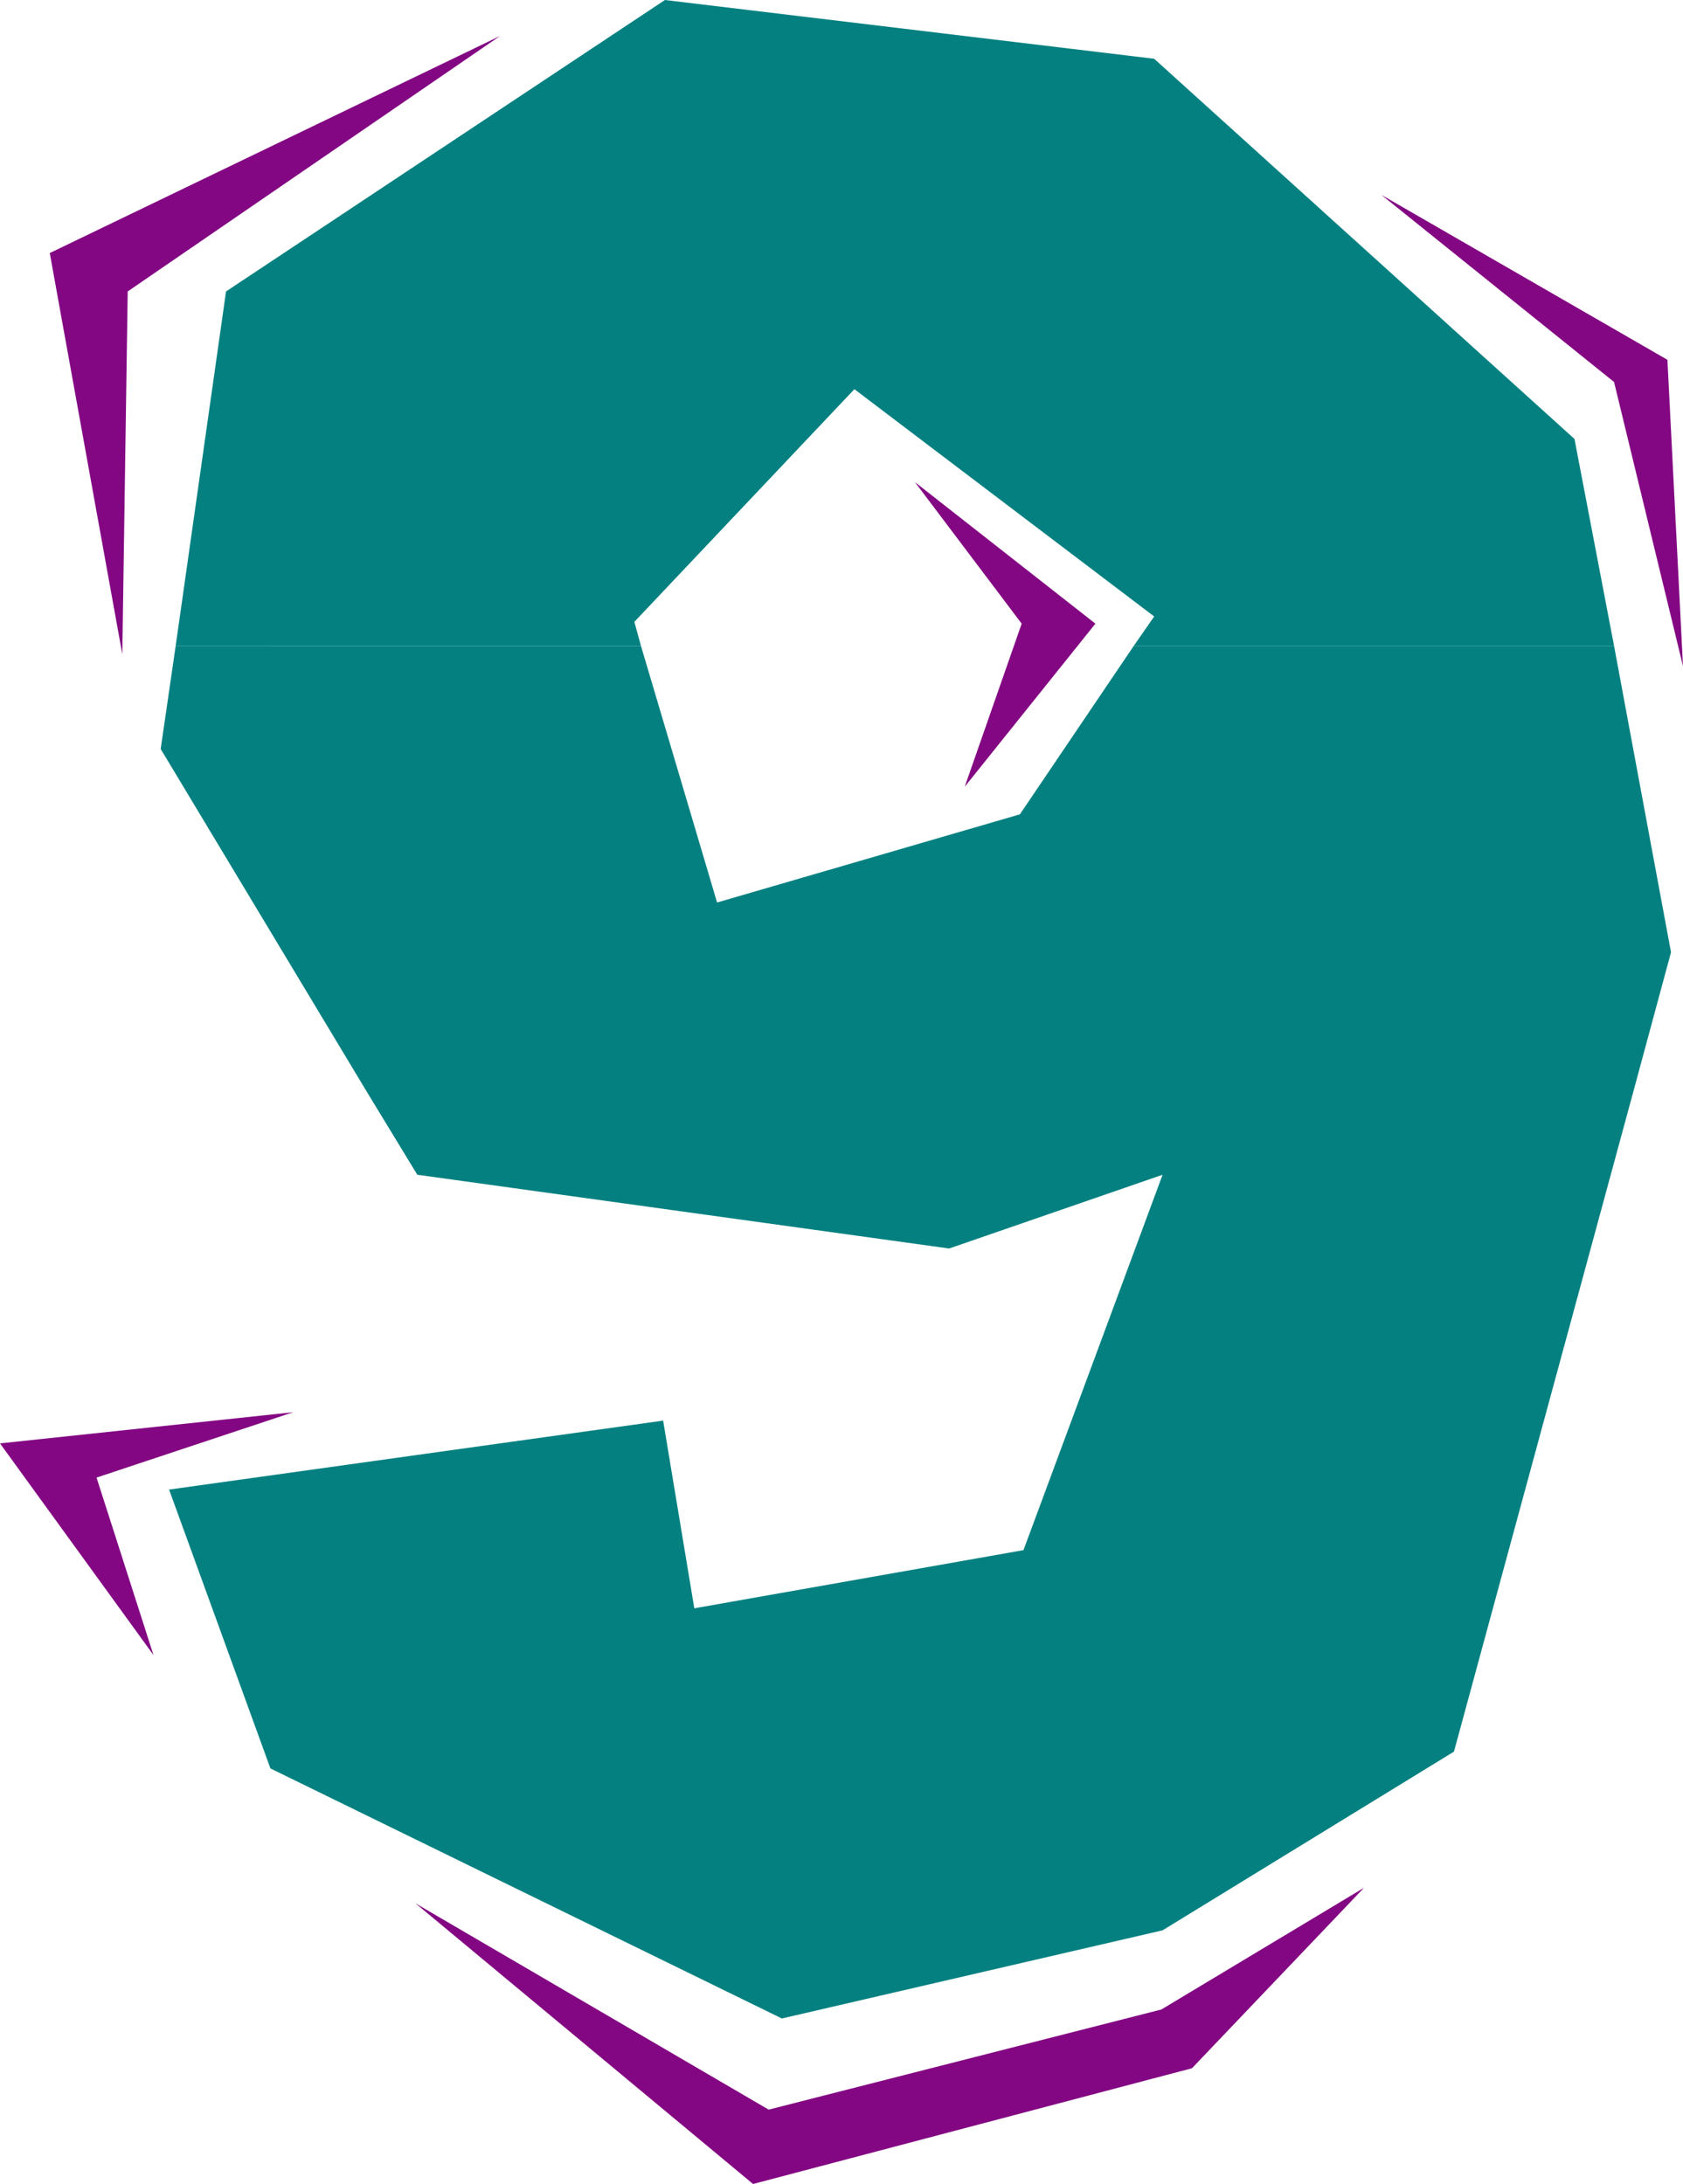
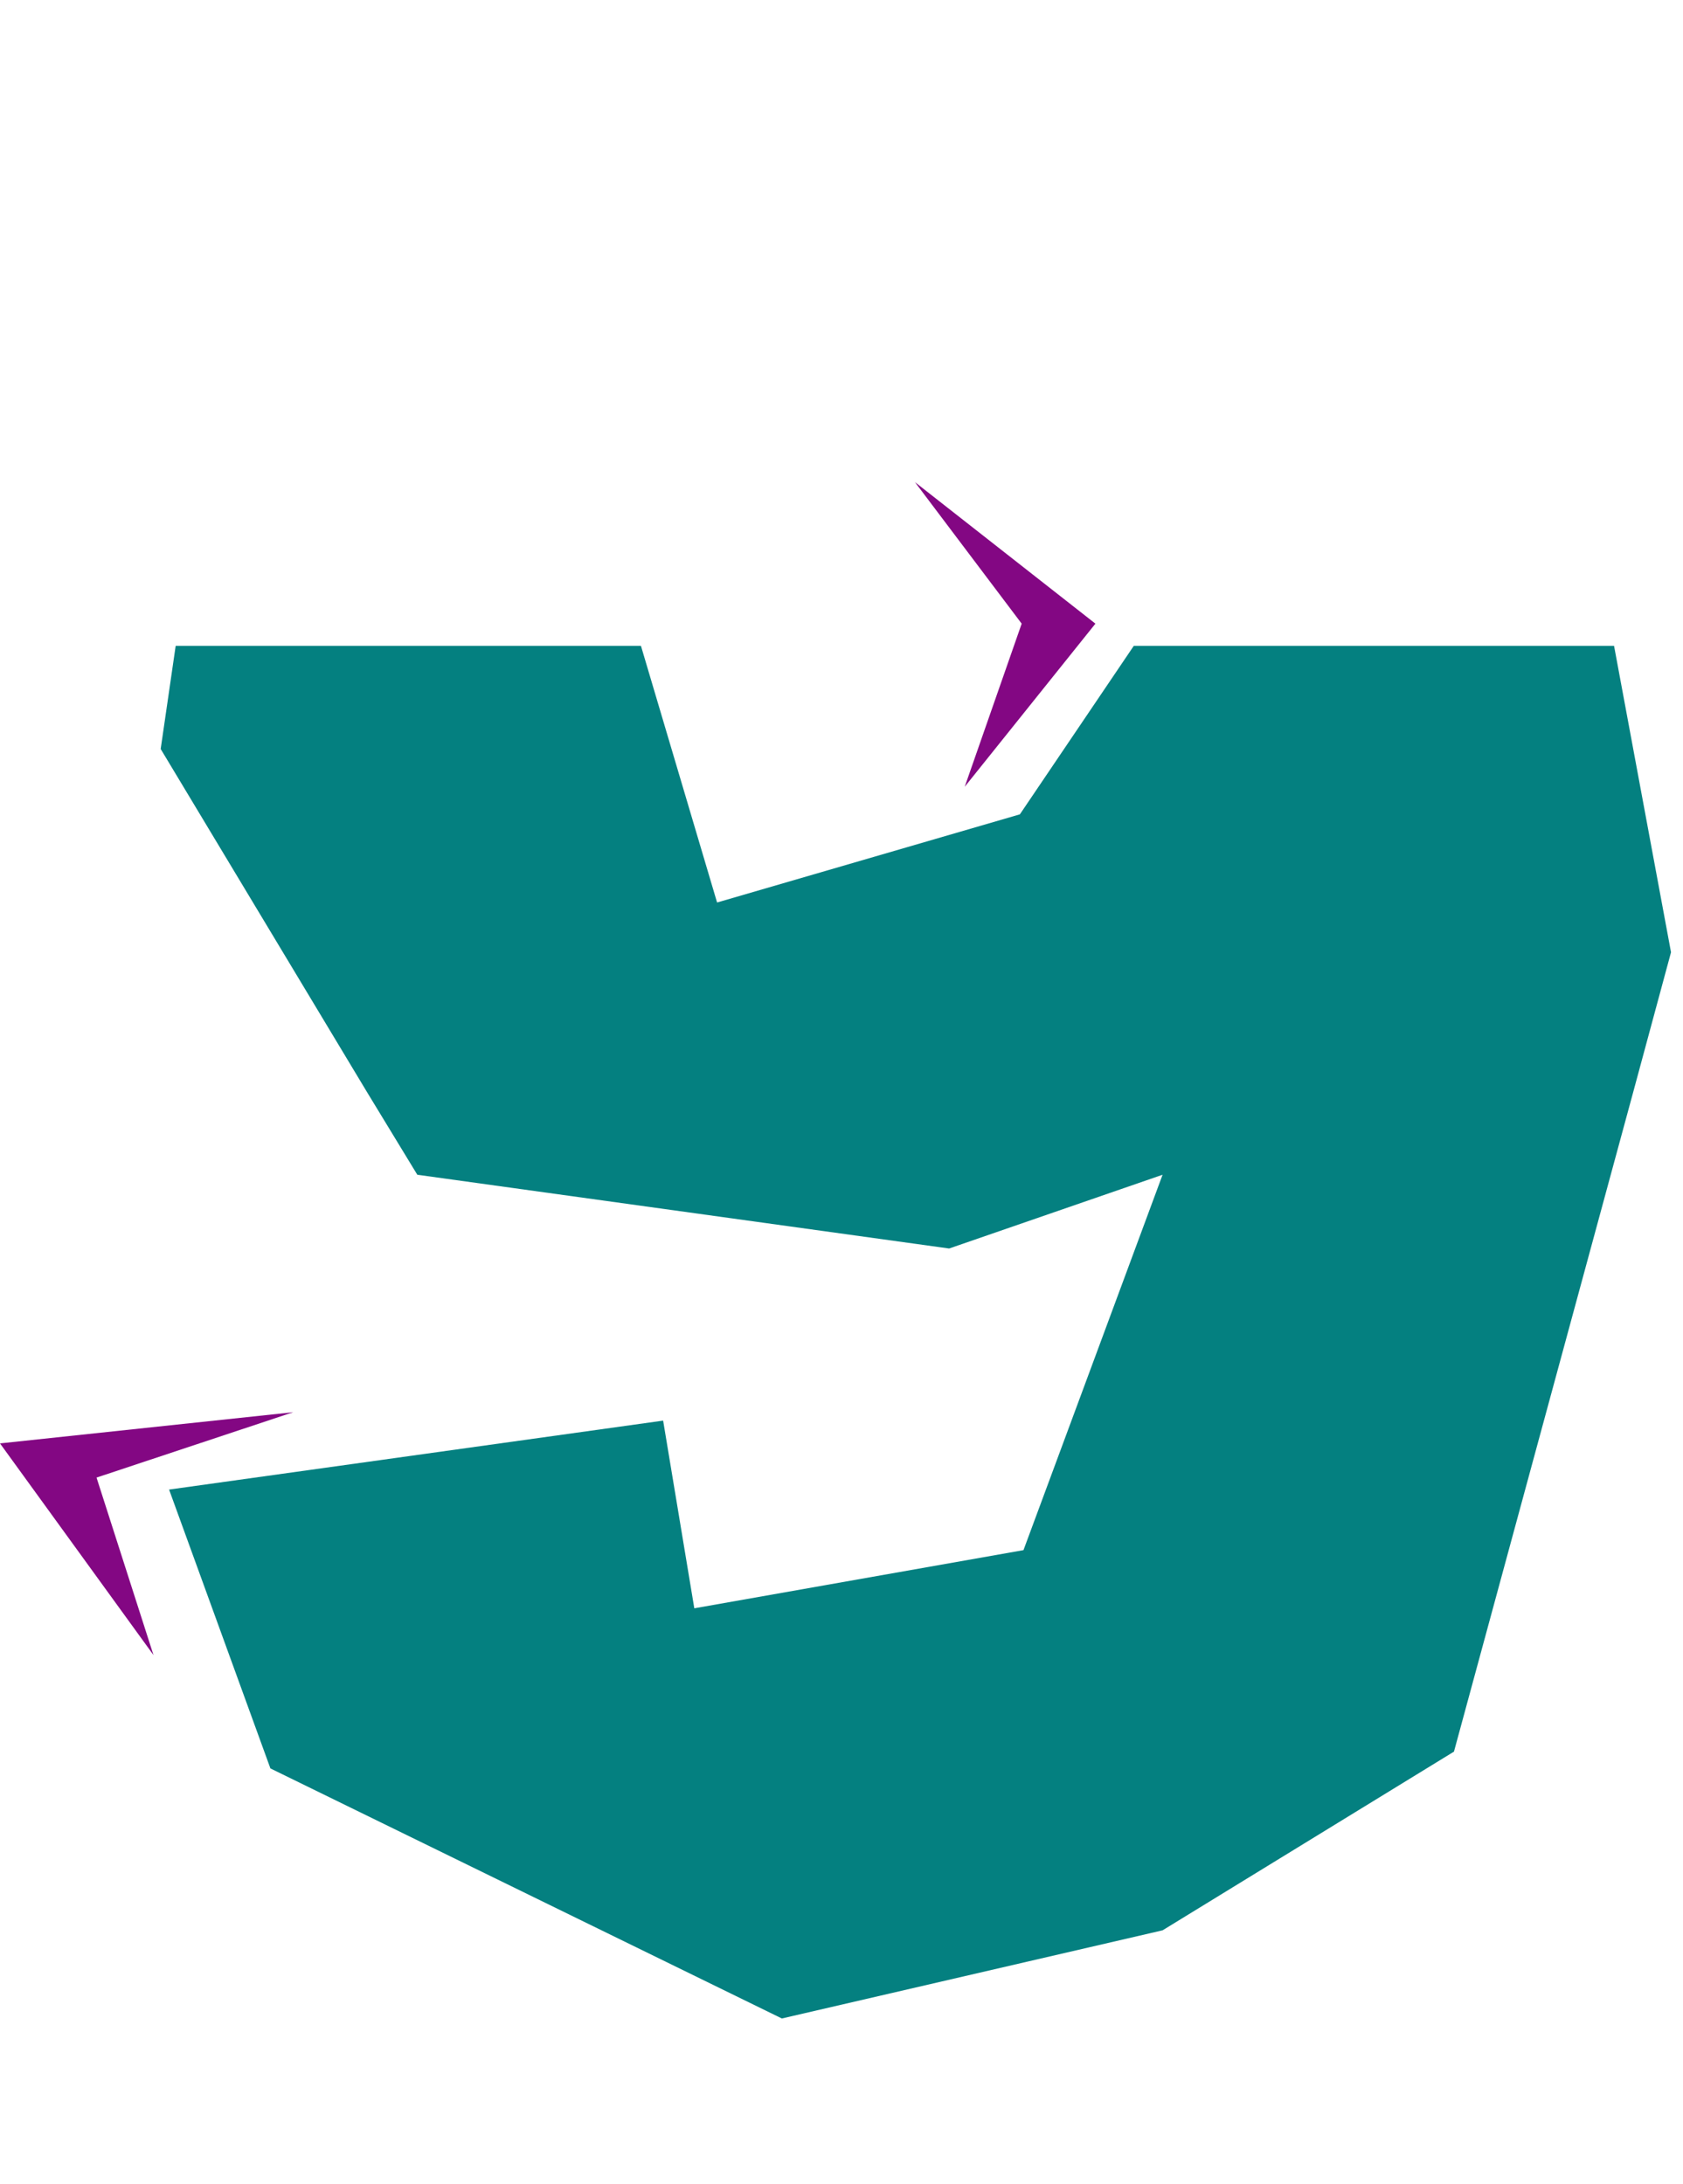
<svg xmlns="http://www.w3.org/2000/svg" xmlns:ns1="http://sodipodi.sourceforge.net/DTD/sodipodi-0.dtd" xmlns:ns2="http://www.inkscape.org/namespaces/inkscape" version="1.0" width="120mm" height="155.711mm" id="svg8" ns1:docname="Chiseled 9.wmf">
  <ns1:namedview id="namedview8" pagecolor="#ffffff" bordercolor="#000000" borderopacity="0.25" ns2:showpageshadow="2" ns2:pageopacity="0.0" ns2:pagecheckerboard="0" ns2:deskcolor="#d1d1d1" ns2:document-units="mm" />
  <defs id="defs1">
    <pattern id="WMFhbasepattern" patternUnits="userSpaceOnUse" width="6" height="6" x="0" y="0" />
  </defs>
-   <path style="fill:#048080;fill-opacity:1;fill-rule:evenodd;stroke:none" d="M 47.342,174.034 60.914,78.533 179.188,0 311.034,15.836 424.299,118.285 434.963,174.034 H 305.541 l 5.494,-7.918 -80.788,-61.243 -59.298,62.697 1.777,6.464 z" id="path1" />
  <path style="fill:#048080;fill-opacity:1;fill-rule:evenodd;stroke:none" d="M 98.885,294.257 43.302,201.827 47.342,174.034 H 172.725 l 20.52,69.161 81.596,-23.754 30.699,-45.407 h 129.423 l 15.35,82.573 -10.179,37.651 z" id="path2" />
  <path style="fill:#048080;fill-opacity:1;fill-rule:evenodd;stroke:none" d="m 98.885,294.257 13.572,22.3 143.318,19.876 57.521,-19.876 -37.486,101.156 -88.705,15.674 -8.402,-50.578 -133.139,18.583 27.306,75.14 137.825,67.383 102.601,-23.754 78.526,-48.154 48.311,-177.75 z" id="path3" />
  <path style="fill:#830783;fill-opacity:1;fill-rule:evenodd;stroke:none" d="M 41.364,445.991 26.014,398.161 79.011,380.547 0,388.95 Z" id="path4" />
  <path style="fill:#830783;fill-opacity:1;fill-rule:evenodd;stroke:none" d="m 246.565,129.919 28.761,38.136 -15.35,43.953 35.224,-43.953 z" id="path5" />
-   <path style="fill:#830783;fill-opacity:1;fill-rule:evenodd;stroke:none" d="M 32.962,176.296 34.416,78.533 134.755,9.695 13.411,68.191 Z" id="path6" />
-   <path style="fill:#830783;fill-opacity:1;fill-rule:evenodd;stroke:none" d="M 453.545,179.528 434.963,102.934 372.272,52.517 449.344,96.955 Z" id="path7" />
-   <path style="fill:#830783;fill-opacity:1;fill-rule:evenodd;stroke:none" d="m 367.586,508.689 -54.613,32.803 -105.832,26.986 -95.168,-55.587 90.967,75.625 118.274,-31.187 z" id="path8" />
</svg>